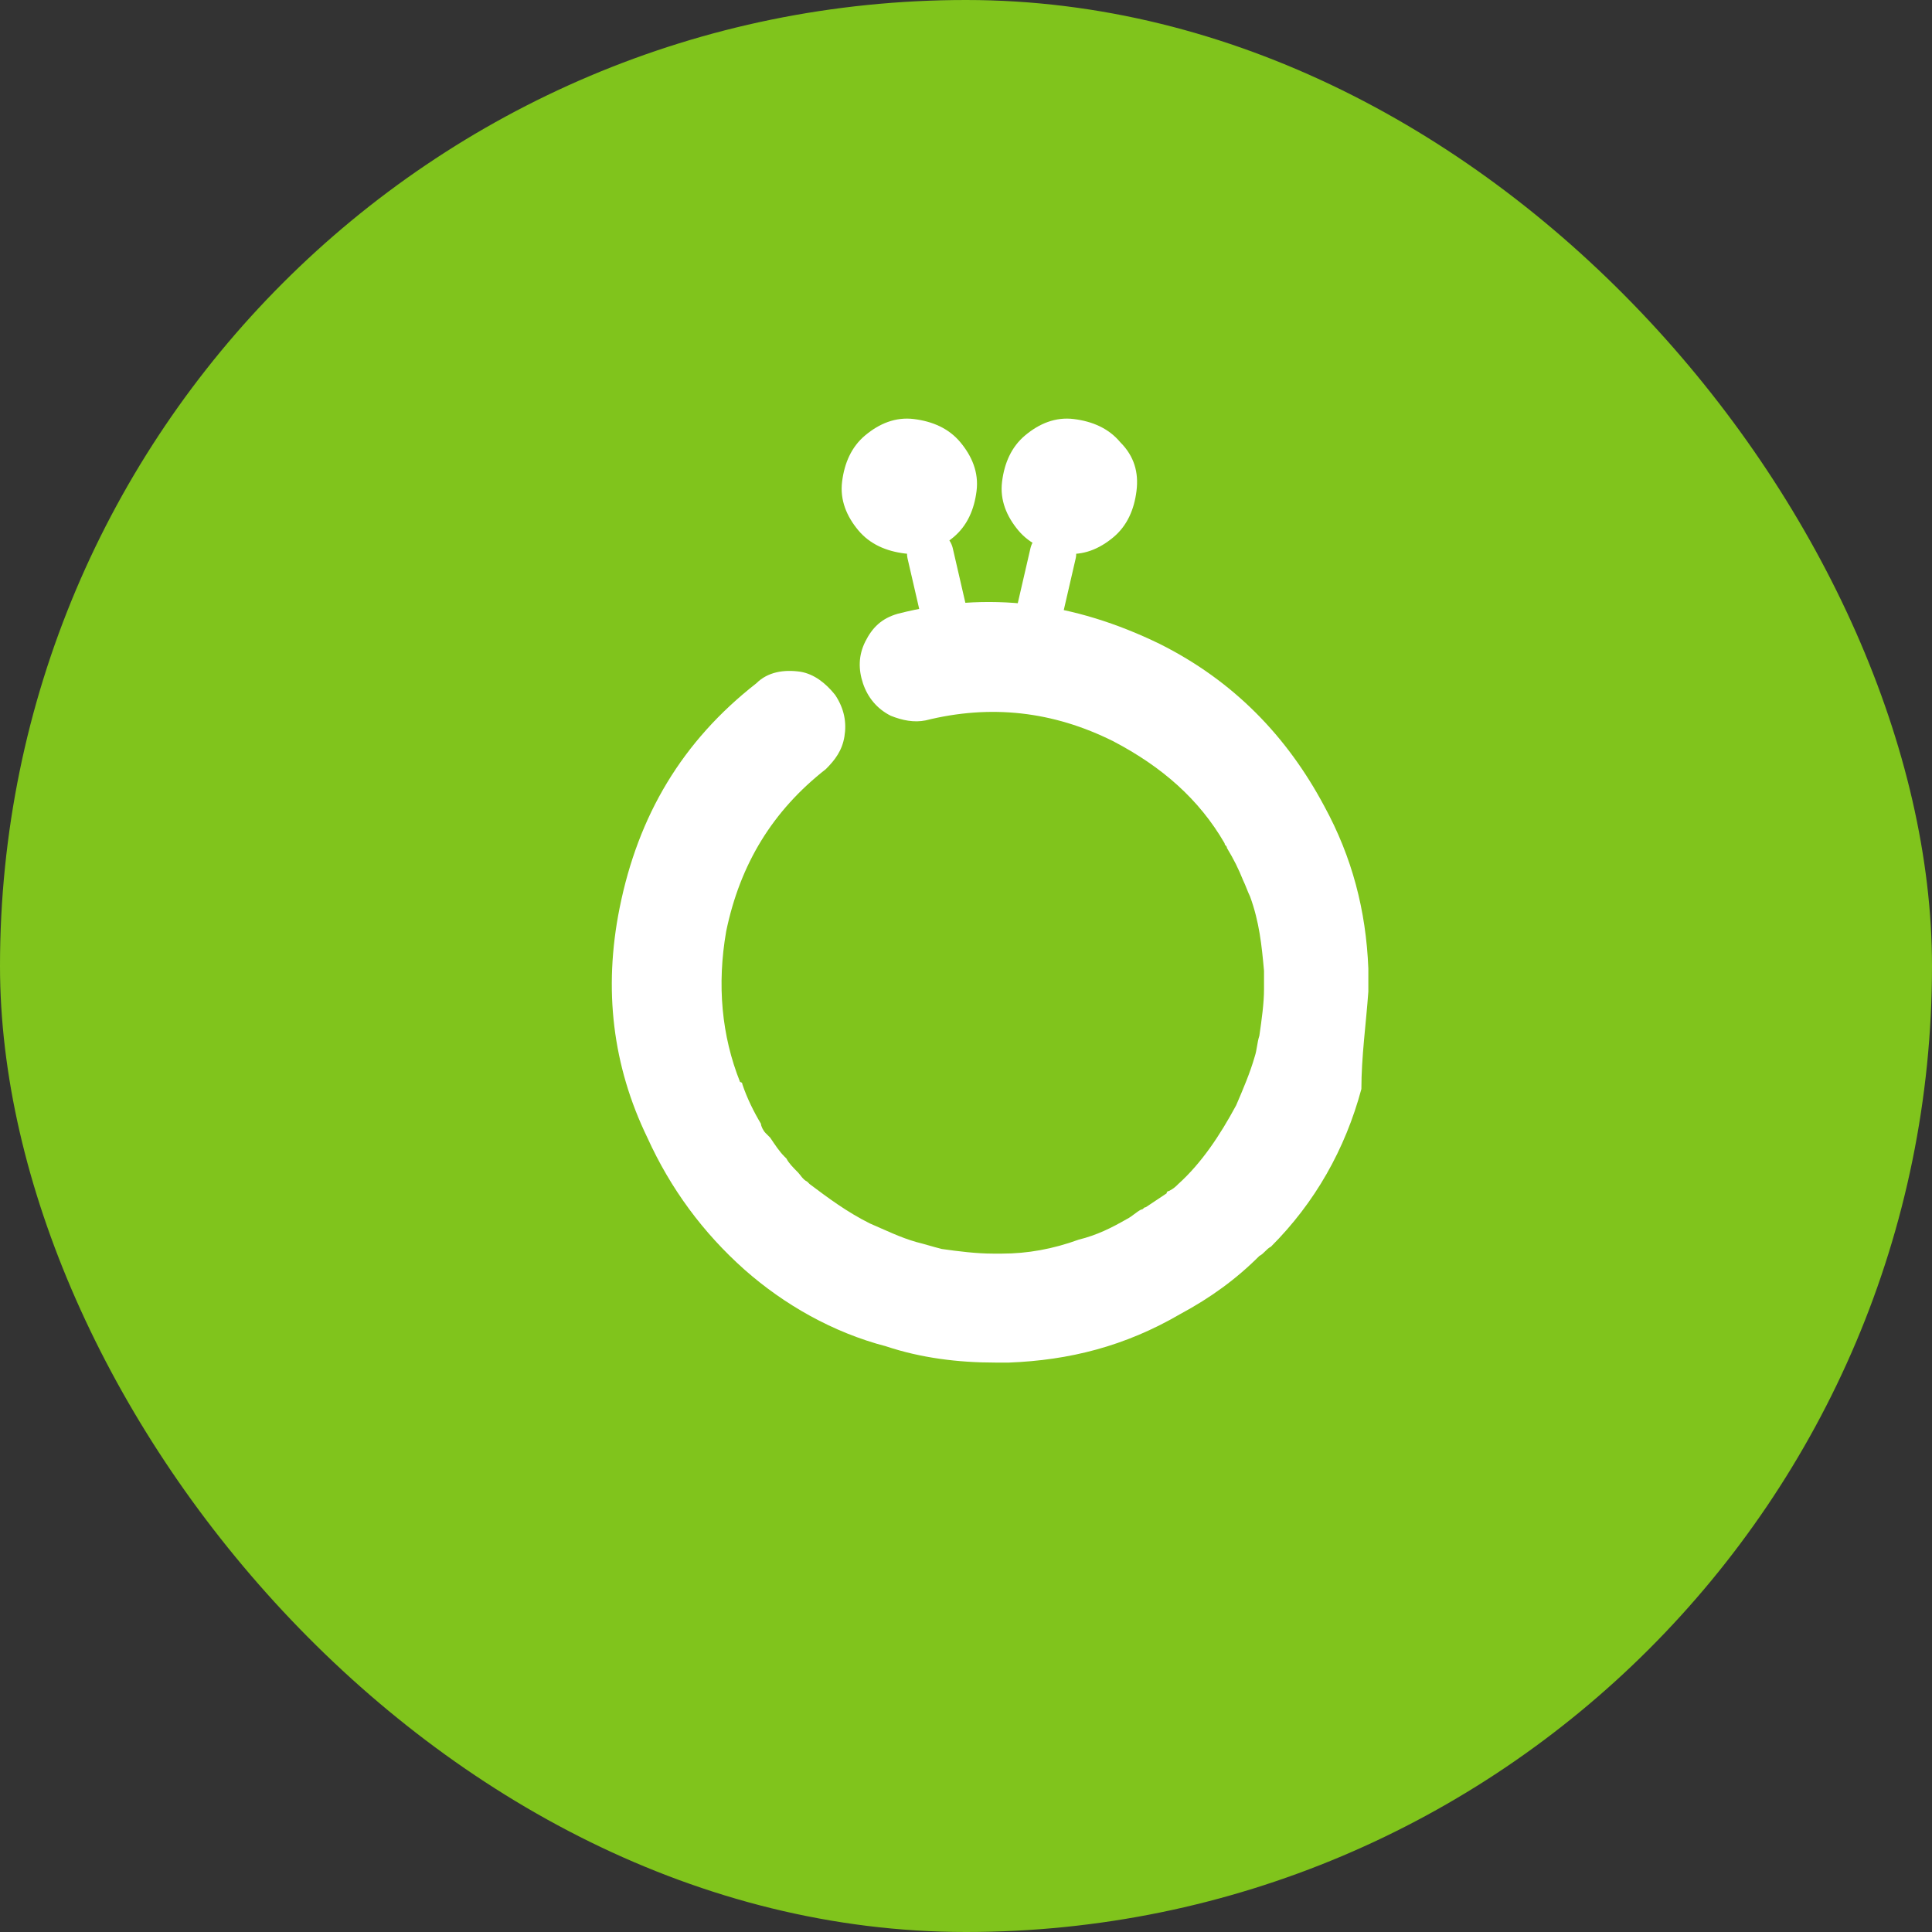
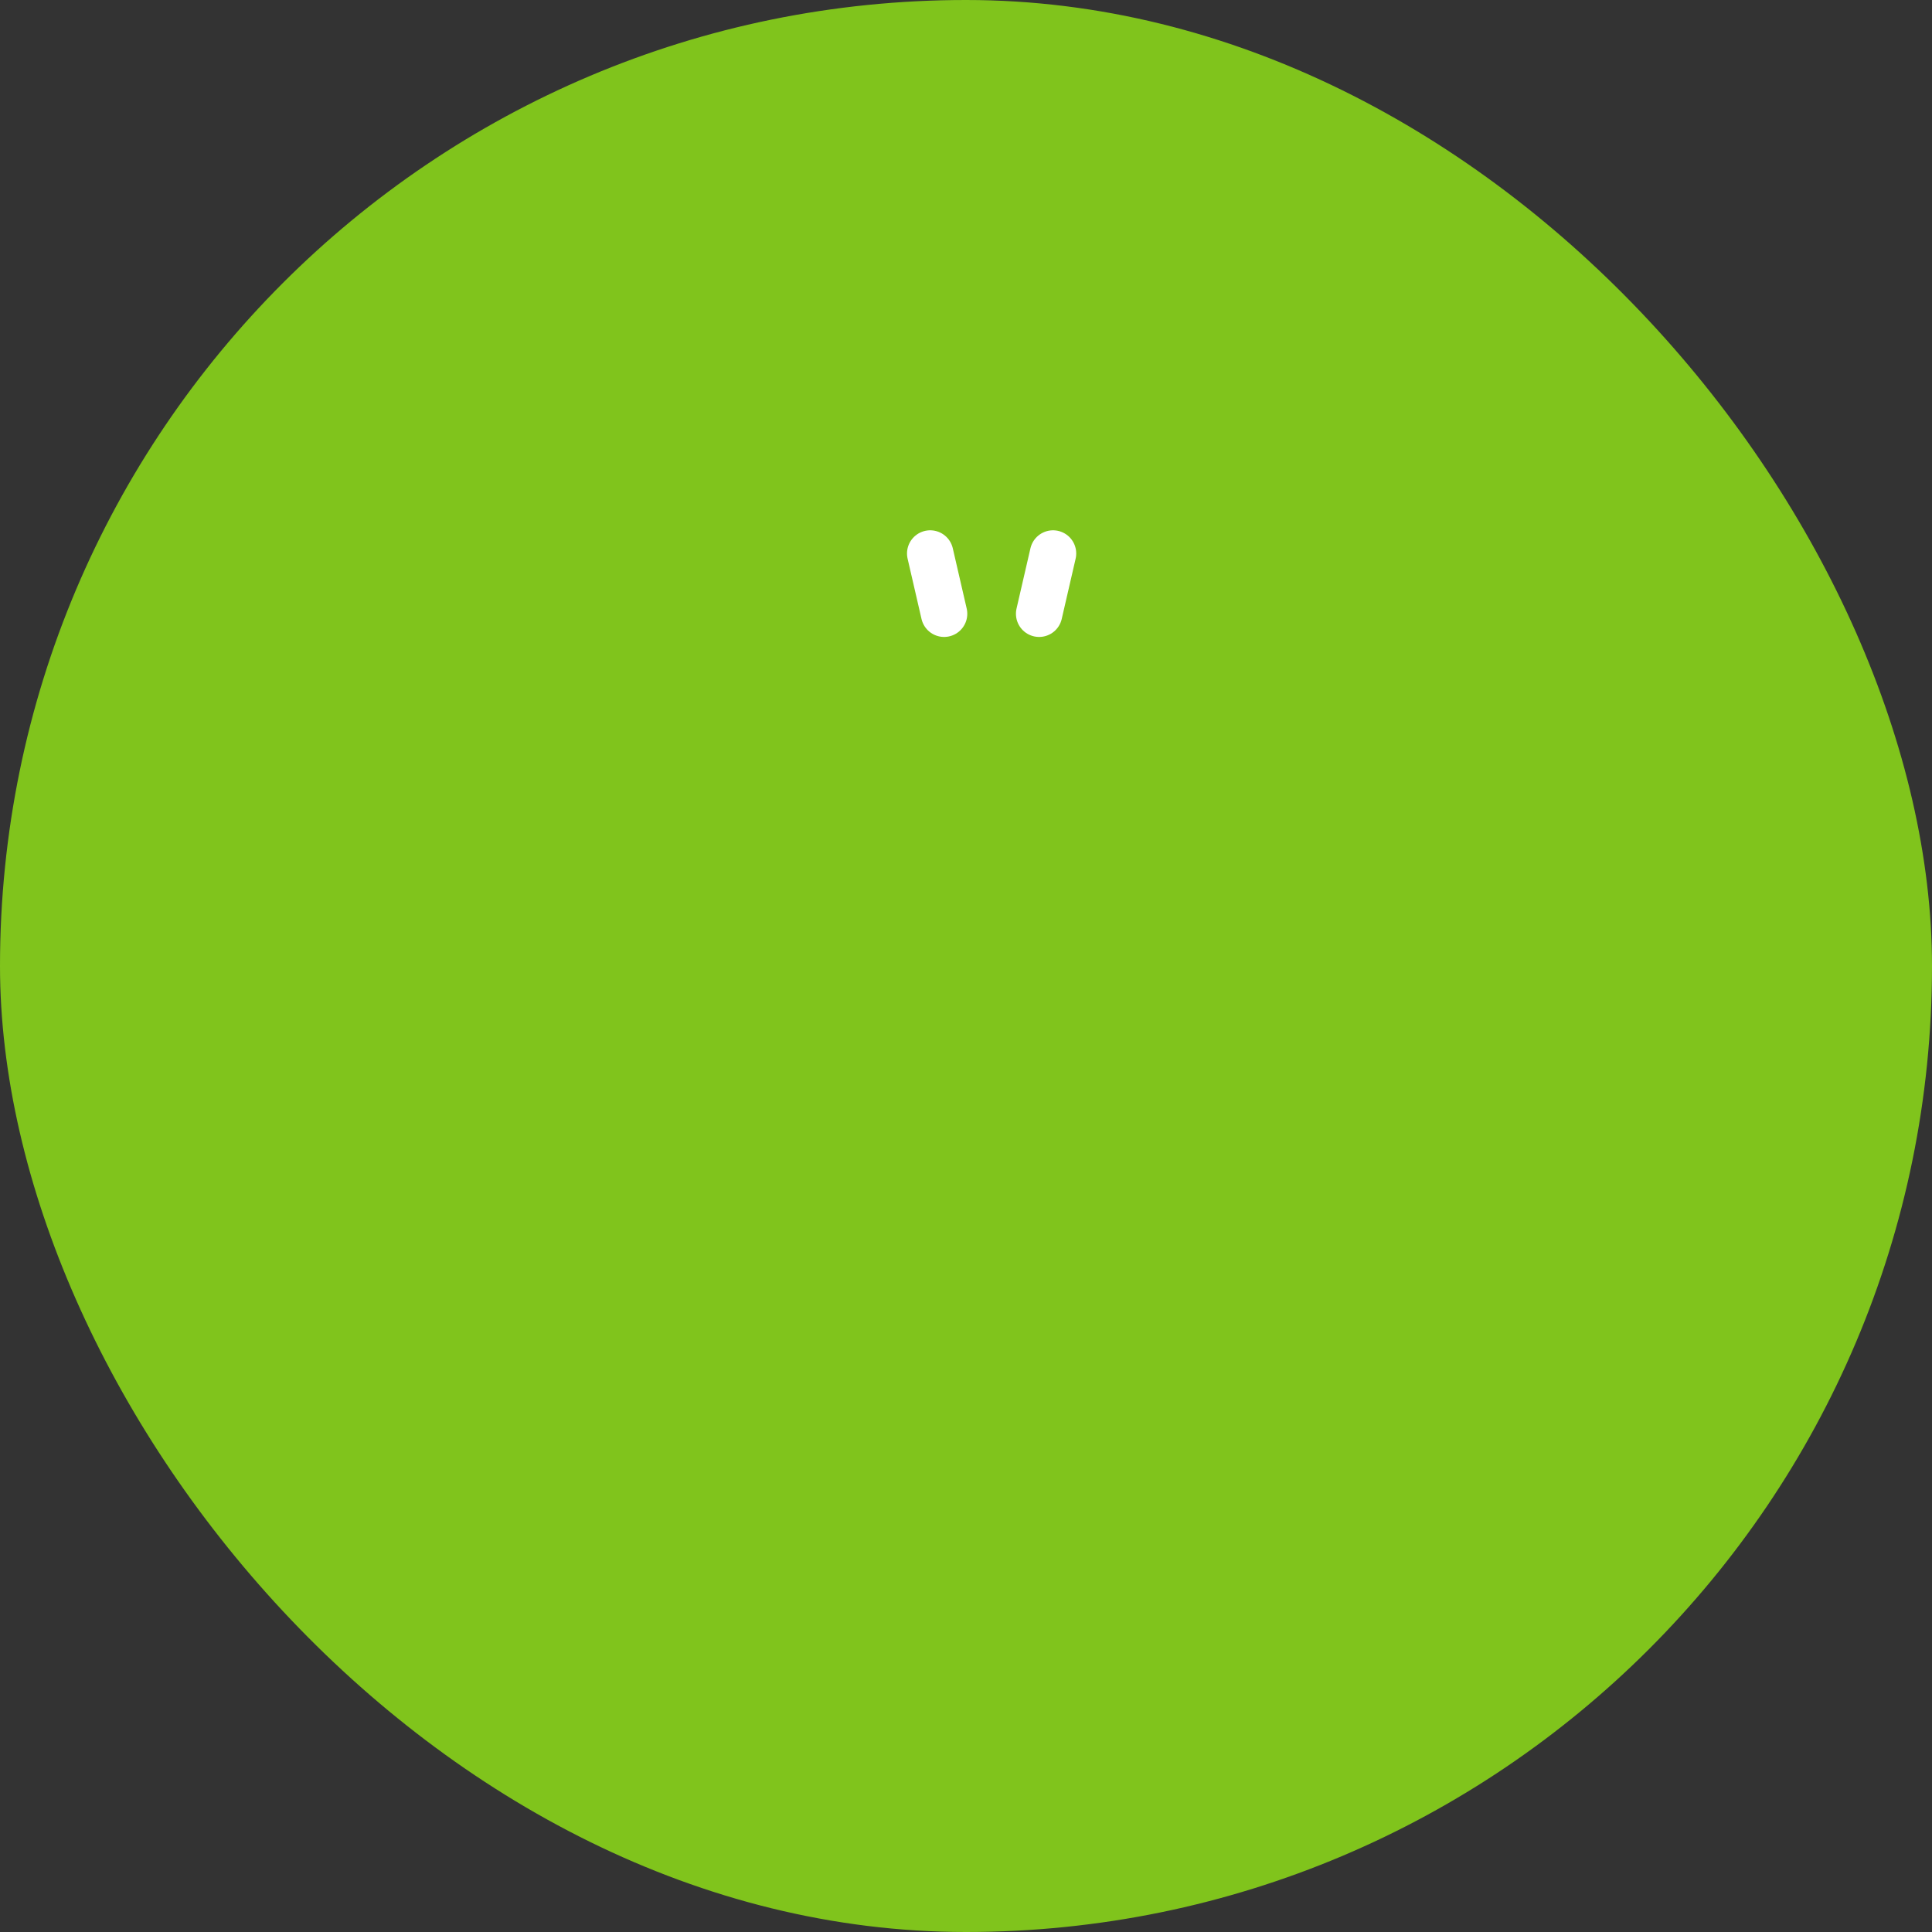
<svg xmlns="http://www.w3.org/2000/svg" width="60" height="60" viewBox="0 0 60 60" fill="none">
  <rect x="0" y="0" width="60" height="60" fill="#333333" stroke="none" />
  <rect width="60" height="60" rx="30" fill="#80C41C" />
-   <path d="M42.495 30.796V30.508V30.076C42.423 28.277 41.991 26.621 41.127 25.037C39.975 22.877 38.319 21.149 36.015 19.997C33.351 18.701 30.688 18.341 27.88 19.061C27.376 19.205 27.088 19.493 26.872 19.925C26.656 20.357 26.656 20.789 26.8 21.221C26.944 21.653 27.232 22.013 27.664 22.229C28.024 22.373 28.384 22.445 28.744 22.373C30.76 21.869 32.703 22.085 34.575 23.021C36.087 23.813 37.239 24.821 38.031 26.189C38.031 26.261 38.103 26.261 38.103 26.333C38.319 26.693 38.463 26.981 38.607 27.341C38.679 27.485 38.751 27.701 38.823 27.845C39.111 28.637 39.183 29.357 39.255 30.148V30.724C39.255 31.156 39.183 31.66 39.111 32.164C39.039 32.38 39.039 32.596 38.967 32.812C38.823 33.316 38.607 33.82 38.391 34.324C37.887 35.26 37.311 36.124 36.591 36.772C36.519 36.844 36.447 36.916 36.303 36.988C36.303 36.988 36.231 36.988 36.231 37.06L35.583 37.492C35.511 37.492 35.511 37.564 35.439 37.564C35.295 37.636 35.151 37.78 35.007 37.852C34.503 38.14 34.071 38.356 33.495 38.5C32.703 38.788 31.912 38.932 31.12 38.932H30.832C30.328 38.932 29.752 38.86 29.248 38.788C28.96 38.716 28.744 38.644 28.456 38.572C27.952 38.428 27.52 38.212 27.016 37.996C26.296 37.636 25.72 37.204 25.144 36.772L25.072 36.7C24.928 36.628 24.856 36.484 24.784 36.412C24.64 36.268 24.496 36.124 24.424 35.98L24.352 35.908C24.208 35.764 24.064 35.548 23.92 35.332L23.776 35.188C23.704 35.116 23.632 34.972 23.632 34.9C23.416 34.54 23.2 34.108 23.056 33.676C23.056 33.604 22.984 33.604 22.984 33.604C22.408 32.164 22.264 30.58 22.552 28.924C22.984 26.837 23.992 25.181 25.648 23.885C25.936 23.597 26.152 23.309 26.224 22.877C26.296 22.445 26.224 22.013 25.936 21.581C25.648 21.221 25.288 20.933 24.856 20.861C24.352 20.789 23.848 20.861 23.488 21.221C21.184 23.021 19.817 25.325 19.241 28.205C18.737 30.724 19.024 33.1 20.105 35.332C20.824 36.916 21.832 38.284 23.128 39.436C24.352 40.516 25.864 41.38 27.52 41.812C28.6 42.172 29.752 42.316 30.904 42.316H31.336C33.207 42.243 34.935 41.812 36.663 40.804C37.599 40.3 38.391 39.724 39.111 39.004C39.255 38.932 39.327 38.788 39.471 38.716C40.839 37.348 41.775 35.692 42.279 33.82C42.279 32.812 42.423 31.804 42.495 30.796ZM30.328 15.246C30.256 15.822 30.04 16.326 29.608 16.686C29.176 17.046 28.672 17.262 28.096 17.189C27.52 17.117 27.016 16.901 26.656 16.47C26.296 16.038 26.08 15.534 26.152 14.958C26.224 14.382 26.44 13.878 26.872 13.518C27.304 13.158 27.808 12.942 28.384 13.014C28.96 13.086 29.464 13.302 29.824 13.734C30.184 14.166 30.4 14.67 30.328 15.246ZM35.295 15.246C35.223 15.822 35.007 16.326 34.575 16.686C34.143 17.046 33.639 17.262 33.063 17.189C32.487 17.117 31.983 16.901 31.623 16.47C31.264 16.038 31.048 15.534 31.12 14.958C31.192 14.382 31.408 13.878 31.84 13.518C32.272 13.158 32.775 12.942 33.351 13.014C33.927 13.086 34.431 13.302 34.791 13.734C35.223 14.166 35.367 14.67 35.295 15.246Z" fill="white" />
  <path d="M28.888 17.189L29.32 19.061L28.888 17.189ZM32.703 17.189L32.271 19.061L32.703 17.189Z" fill="white" />
  <path d="M28.888 17.189L29.32 19.061M32.703 17.189L32.271 19.061" stroke="white" stroke-width="1.44" stroke-miterlimit="10" stroke-linecap="round" stroke-linejoin="round" />
</svg>